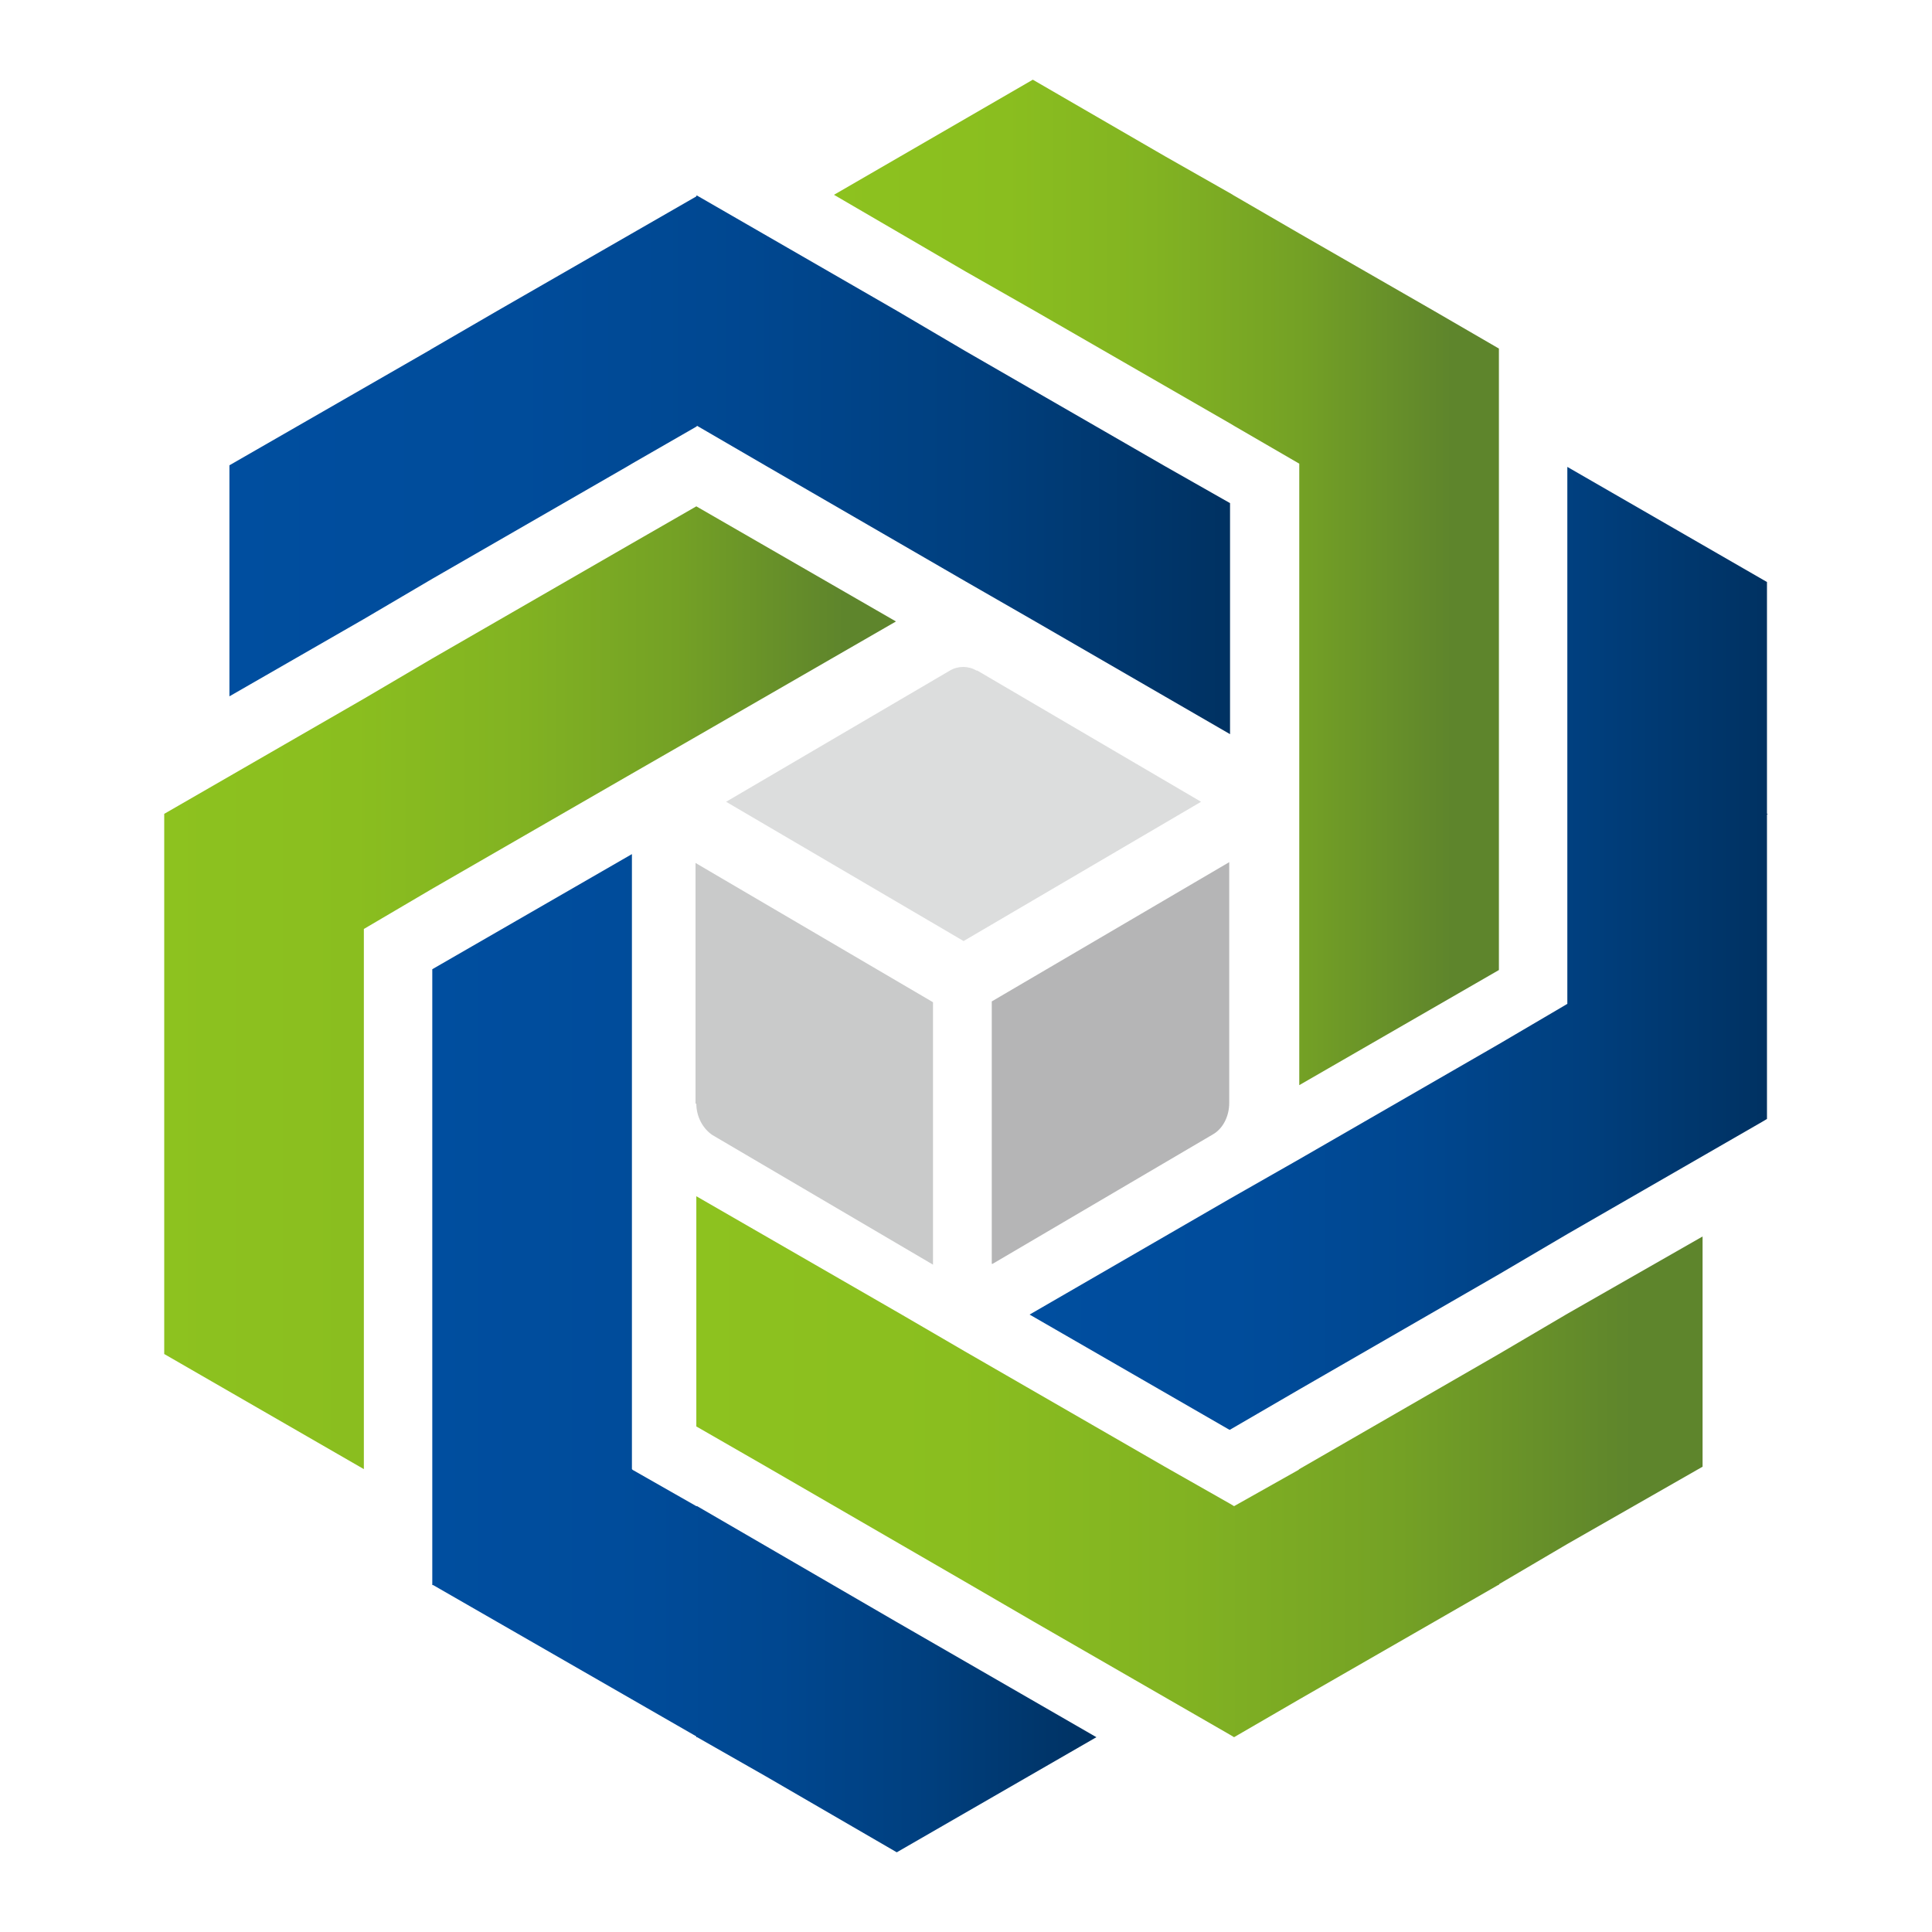
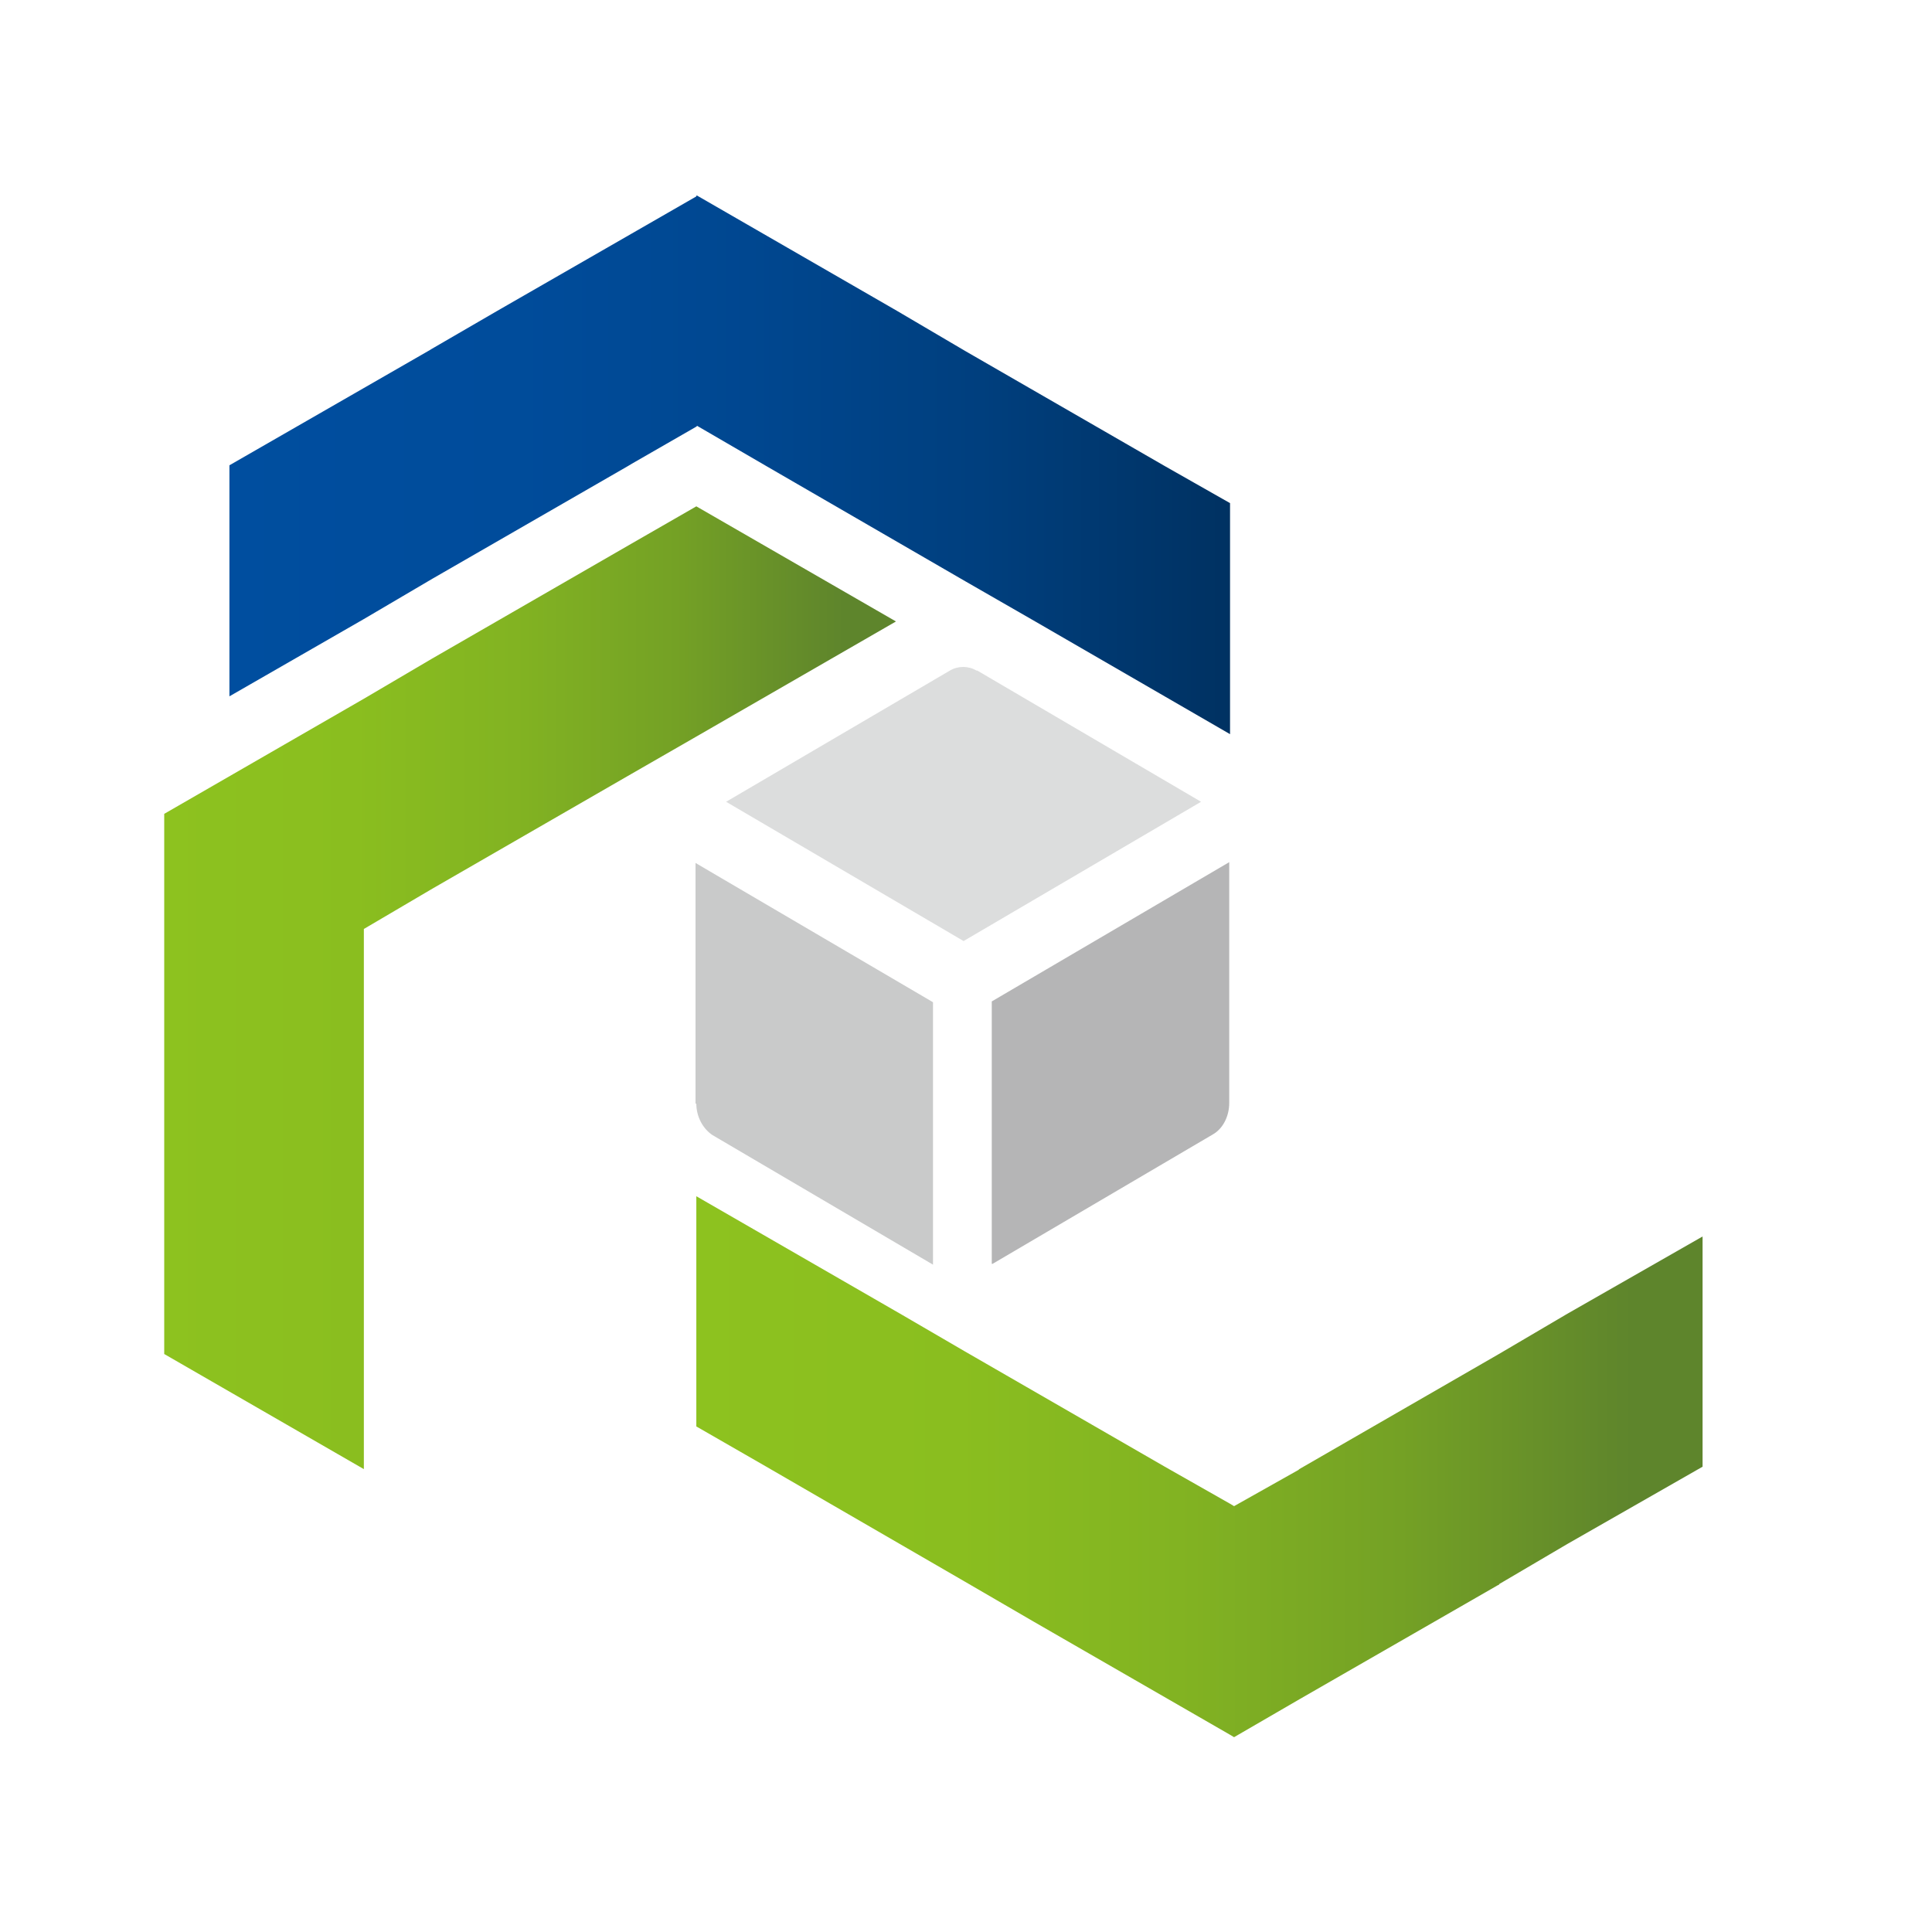
<svg xmlns="http://www.w3.org/2000/svg" xmlns:xlink="http://www.w3.org/1999/xlink" id="_레이어_1" data-name=" 레이어 1" viewBox="0 0 24 24">
  <defs>
    <style>
      .cls-1 {
        fill: url(#linear-gradient);
      }

      .cls-1, .cls-2, .cls-3, .cls-4, .cls-5, .cls-6, .cls-7, .cls-8, .cls-9, .cls-10 {
        stroke-width: 0px;
      }

      .cls-2 {
        fill: url(#linear-gradient-6);
      }

      .cls-3 {
        fill: url(#linear-gradient-5);
      }

      .cls-4 {
        fill: url(#linear-gradient-2);
      }

      .cls-5 {
        fill: #c9caca;
      }

      .cls-6 {
        fill: url(#linear-gradient-3);
      }

      .cls-7 {
        fill: #dcdddd;
      }

      .cls-8 {
        fill: #fff;
      }

      .cls-9 {
        fill: #b5b5b6;
      }

      .cls-10 {
        fill: url(#linear-gradient-4);
      }
    </style>
    <linearGradient id="linear-gradient" x1="2.85" y1="5.77" x2="15.28" y2="5.77" gradientUnits="userSpaceOnUse">
      <stop offset="0" stop-color="#004e9f" />
      <stop offset=".28" stop-color="#004c9b" />
      <stop offset=".52" stop-color="#004790" />
      <stop offset=".75" stop-color="#003f7e" />
      <stop offset=".97" stop-color="#003365" />
      <stop offset="1" stop-color="#003262" />
    </linearGradient>
    <linearGradient id="linear-gradient-2" x1="10.36" y1="7.23" x2="18.62" y2="7.23" gradientUnits="userSpaceOnUse">
      <stop offset="0" stop-color="#8dc21f" />
      <stop offset=".26" stop-color="#8abe1f" />
      <stop offset=".48" stop-color="#82b322" />
      <stop offset=".7" stop-color="#74a125" />
      <stop offset=".9" stop-color="#61882b" />
      <stop offset=".93" stop-color="#5e852c" />
    </linearGradient>
    <linearGradient id="linear-gradient-3" x1="5.37" y1="16.81" x2="13.62" y2="16.81" xlink:href="#linear-gradient" />
    <linearGradient id="linear-gradient-4" x1="8.65" y1="18.22" x2="21.15" y2="18.22" xlink:href="#linear-gradient-2" />
    <linearGradient id="linear-gradient-5" x1="2.04" y1="12.27" x2="11.13" y2="12.27" xlink:href="#linear-gradient-2" />
    <linearGradient id="linear-gradient-6" x1="12.79" y1="11.78" x2="21.96" y2="11.78" xlink:href="#linear-gradient" />
  </defs>
  <rect class="cls-8" width="24" height="24" />
  <g>
    <g>
      <polygon class="cls-1" points="15.28 6.25 14.47 5.79 11.99 4.36 11.14 3.86 8.66 2.43 8.65 2.43 8.65 2.44 7.85 2.9 6.18 3.86 5.37 4.33 5.32 4.36 4.52 4.82 2.85 5.78 2.85 8.65 4.52 7.69 5.37 7.19 7.8 5.79 7.85 5.76 7.85 5.76 8.65 5.3 8.66 5.29 9.52 5.79 11.99 7.22 12.86 7.72 15.28 9.12 15.28 6.32 15.28 6.32 15.28 6.25" />
-       <polygon class="cls-4" points="18.62 11.04 18.62 8.18 18.62 7.19 18.62 4.39 18.62 4.33 18.62 4.33 17.81 3.86 16.14 2.9 15.33 2.43 15.28 2.4 14.47 1.94 12.83 .99 10.36 2.42 11.99 3.37 12.85 3.86 15.28 5.26 15.28 5.26 15.33 5.29 16.14 5.76 16.14 5.82 16.14 6.75 16.14 9.61 16.14 10.61 16.14 13.48 18.62 12.05 18.62 12.04 18.62 12.04 18.62 11.04" />
-       <polygon class="cls-6" points="11.99 20.64 11.14 20.15 8.66 18.71 8.65 18.71 7.86 18.26 7.85 18.25 7.85 17.26 7.85 14.4 7.85 13.48 7.85 10.61 5.37 12.04 5.37 12.04 5.37 12.05 5.37 12.97 5.37 15.83 5.37 16.82 5.37 19.68 5.37 19.69 5.38 19.69 6.18 20.15 7.85 21.11 8.65 21.57 8.65 21.58 8.66 21.58 9.52 22.07 11.14 23.01 13.62 21.58 11.99 20.64" />
      <polygon class="cls-10" points="19.47 16.32 18.62 16.82 16.14 18.25 16.13 18.26 15.33 18.71 15.28 18.68 14.47 18.22 11.99 16.79 11.2 16.33 8.65 14.86 8.65 17.72 8.65 17.72 8.72 17.76 9.52 18.22 11.99 19.65 12.85 20.15 15.28 21.55 15.33 21.58 15.33 21.58 16.14 21.11 17.81 20.15 18.61 19.69 18.62 19.69 18.62 19.68 19.47 19.18 21.15 18.22 21.15 15.36 19.47 16.32" />
      <polygon class="cls-3" points="4.52 16.32 4.52 15.33 4.52 12.53 4.52 12.47 4.52 12.47 4.52 11.55 4.52 11.54 5.37 11.04 7.85 9.61 8.65 9.15 11.13 7.72 8.65 6.29 8.65 6.29 8.65 6.29 7.85 6.75 5.37 8.18 4.52 8.68 2.04 10.11 2.04 10.12 2.04 11.04 2.04 12.97 2.04 13.9 2.04 13.96 2.04 13.96 2.04 14.89 2.04 16.82 4.52 18.25 4.52 16.32" />
-       <polygon class="cls-2" points="21.95 9.12 21.95 7.23 19.47 5.8 19.47 7.69 19.47 8.68 19.47 11.54 19.47 11.55 19.47 12.47 19.42 12.5 18.62 12.97 16.14 14.4 15.28 14.89 12.79 16.33 15.27 17.76 15.28 17.76 15.28 17.76 16.14 17.26 18.62 15.83 19.47 15.33 21.9 13.93 21.95 13.9 21.95 13.9 21.95 12.97 21.95 11.04 21.95 10.12 21.96 10.11 21.95 10.11 21.95 9.12" />
    </g>
    <g>
-       <path class="cls-7" d="M12.13,8.33c-.1-.06-.23-.06-.33,0l-2.78,1.63,2.95,1.73,2.95-1.73-2.78-1.63Z" />
+       <path class="cls-7" d="M12.13,8.33c-.1-.06-.23-.06-.33,0l-2.78,1.63,2.95,1.73,2.95-1.73-2.78-1.63" />
      <path class="cls-5" d="M8.65,13.71c0,.16.08.31.2.39l2.74,1.61v-3.26l-2.95-1.73v2.99Z" />
      <path class="cls-9" d="M12.33,15.7l2.74-1.61c.12-.07.2-.22.2-.39v-2.99l-2.95,1.73v3.26Z" />
    </g>
  </g>
</svg>